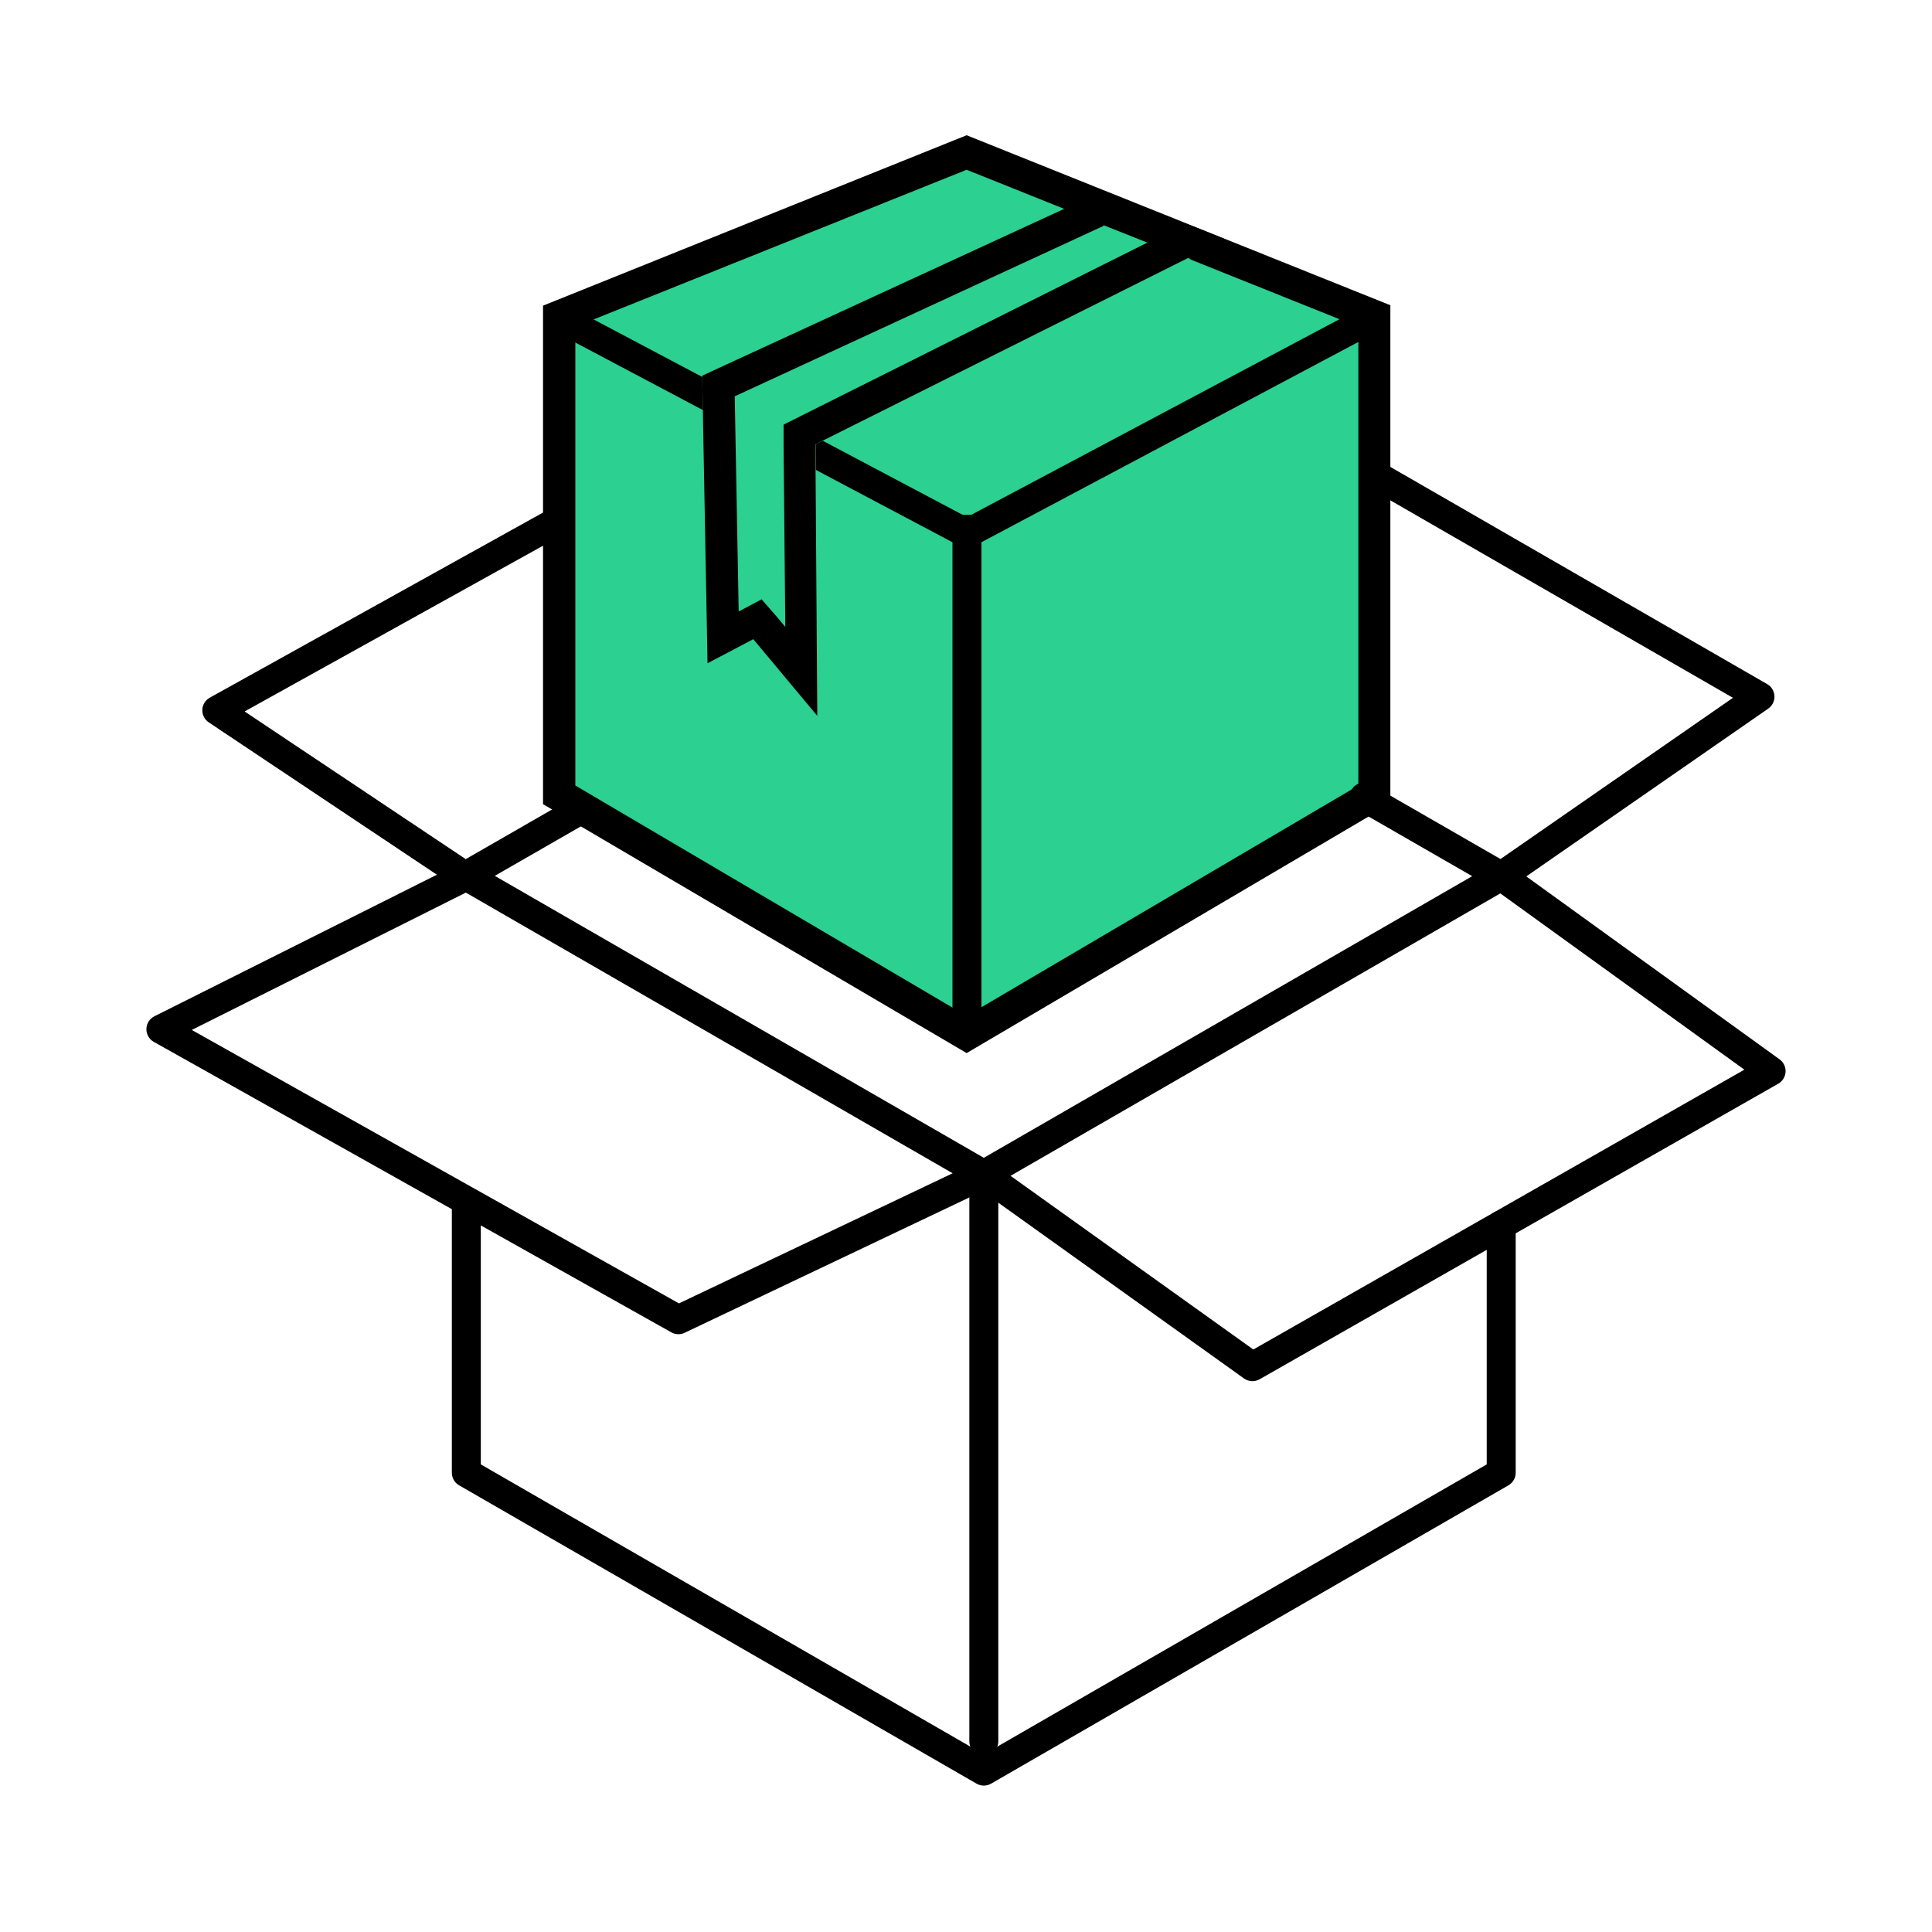
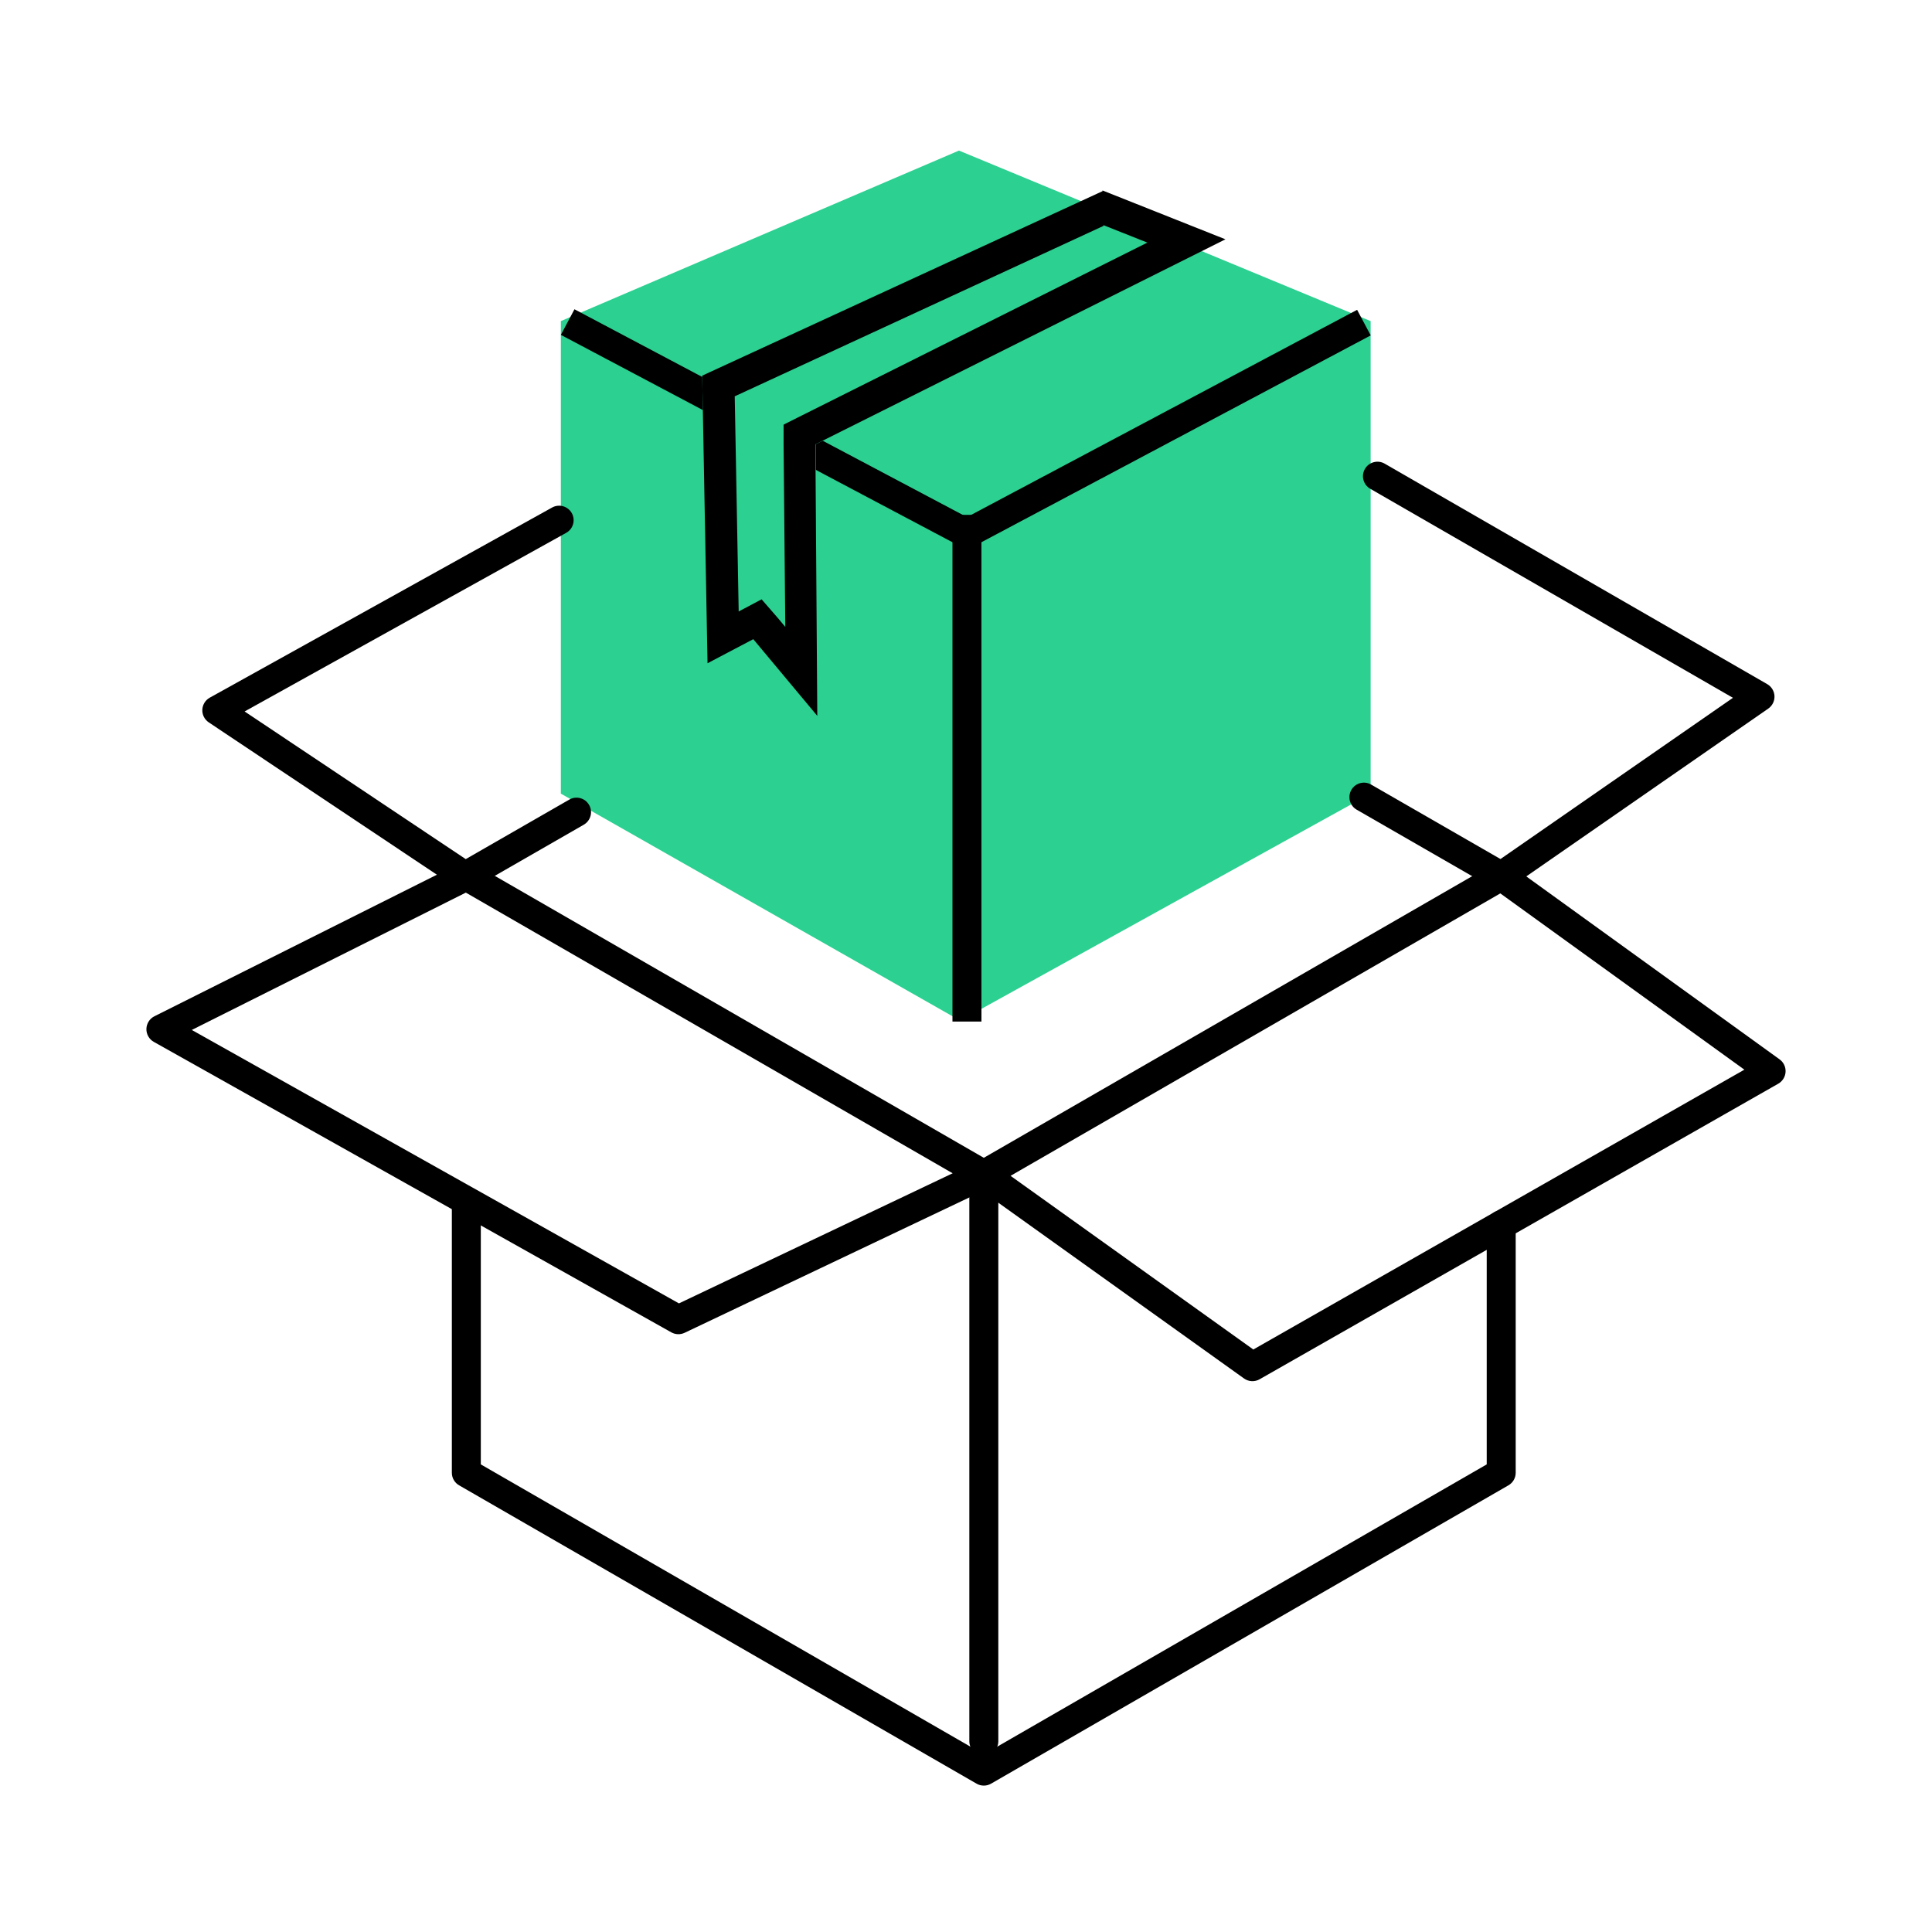
<svg xmlns="http://www.w3.org/2000/svg" width="128" height="128" viewBox="0 0 128 128" fill="none">
  <path d="M90.808 52.579L63.612 67.618L37.157 52.579V21.274L63.534 9.976L90.808 21.274V52.579Z" fill="#2CD091" />
  <path fill-rule="evenodd" clip-rule="evenodd" d="M30.895 79.008C31.426 79.008 31.855 79.437 31.855 79.968V97.02L65.181 116.233L98.499 97.02V81.153C98.499 80.623 98.929 80.193 99.459 80.193C99.989 80.193 100.419 80.623 100.419 81.153V97.575C100.419 97.918 100.236 98.235 99.939 98.406L65.66 118.173C65.364 118.344 64.998 118.344 64.701 118.173L30.416 98.406C30.119 98.235 29.936 97.918 29.936 97.575V79.968C29.936 79.437 30.365 79.008 30.895 79.008Z" fill="black" />
  <path fill-rule="evenodd" clip-rule="evenodd" d="M98.979 57.217C99.307 57.028 99.715 57.049 100.021 57.27L117.902 70.185C118.167 70.376 118.316 70.688 118.299 71.014C118.281 71.34 118.099 71.635 117.816 71.797L83.453 91.38C83.127 91.566 82.723 91.545 82.419 91.327L64.622 78.596C64.357 78.406 64.206 78.094 64.222 77.768C64.238 77.442 64.418 77.147 64.701 76.984L98.979 57.217ZM66.952 77.902L83.036 89.408L115.569 70.868L99.4 59.19L66.952 77.902Z" fill="black" />
  <path fill-rule="evenodd" clip-rule="evenodd" d="M90.428 31.07C90.693 30.611 91.28 30.453 91.74 30.718L117.084 45.326C117.369 45.49 117.55 45.789 117.564 46.117C117.578 46.446 117.422 46.759 117.152 46.946L100.006 58.837C99.701 59.049 99.301 59.066 98.98 58.88L89.884 53.644C89.424 53.38 89.266 52.793 89.531 52.333C89.795 51.874 90.382 51.716 90.841 51.98L99.411 56.913L114.812 46.232L90.781 32.381C90.321 32.117 90.164 31.529 90.428 31.07Z" fill="black" />
  <path fill-rule="evenodd" clip-rule="evenodd" d="M30.465 57.19C30.753 57.046 31.095 57.056 31.375 57.217L65.66 76.984C65.969 77.162 66.154 77.497 66.14 77.853C66.126 78.21 65.915 78.529 65.593 78.682L45.358 88.301C45.076 88.435 44.747 88.424 44.476 88.271L10.19 69.027C9.881 68.853 9.692 68.522 9.7 68.167C9.709 67.812 9.913 67.49 10.23 67.331L30.465 57.19ZM12.707 68.237L44.982 86.353L63.116 77.733L30.863 59.138L12.707 68.237Z" fill="black" />
  <path fill-rule="evenodd" clip-rule="evenodd" d="M65.181 77.495C65.711 77.495 66.141 77.925 66.141 78.455V115.363C66.141 115.893 65.711 116.323 65.181 116.323C64.65 116.323 64.221 115.893 64.221 115.363V78.455C64.221 77.925 64.65 77.495 65.181 77.495Z" fill="black" />
  <path fill-rule="evenodd" clip-rule="evenodd" d="M37.884 33.998C38.141 34.462 37.974 35.046 37.511 35.303L16.206 47.136L30.856 56.919L37.718 52.975C38.178 52.711 38.765 52.869 39.029 53.329C39.293 53.789 39.135 54.375 38.675 54.64L31.296 58.881C30.98 59.063 30.588 59.05 30.285 58.847L13.831 47.859C13.553 47.673 13.391 47.356 13.405 47.022C13.419 46.687 13.606 46.384 13.898 46.222L36.578 33.625C37.042 33.367 37.626 33.535 37.884 33.998Z" fill="black" />
-   <path d="M64.042 11.247L89.995 21.649V52.043L64.042 67.307L38.118 52.043V21.649L64.042 11.247ZM64.042 8.96L35.977 20.251V53.278L64.042 69.77L92.115 53.25V20.223L64.042 8.96Z" fill="black" />
  <path fill-rule="evenodd" clip-rule="evenodd" d="M64.063 34.26L38.059 20.49L37.16 22.186L63.614 36.195C63.896 36.344 64.233 36.343 64.514 36.194L90.813 22.221L89.912 20.526L64.063 34.26Z" fill="black" />
  <path fill-rule="evenodd" clip-rule="evenodd" d="M65.023 34.111V67.681H63.103V34.111H65.023Z" fill="black" />
  <path d="M71.443 14.203L46.523 24.888L46.876 43.963L49.929 42.347L54.17 47.421L54.042 29.432L78.885 17.16L71.443 14.203Z" fill="#2CD091" />
  <path d="M73.104 14.916L76.016 16.073L53.095 27.541L51.915 28.134V29.454L52.028 41.535L51.576 40.992L50.459 39.707L48.94 40.512L48.678 26.257L73.111 14.966L73.104 14.916ZM73.047 12.665L46.523 24.888L46.876 43.942L49.908 42.347L54.148 47.428L54.021 29.439L81.189 15.855L73.04 12.616L73.047 12.665Z" fill="black" />
</svg>